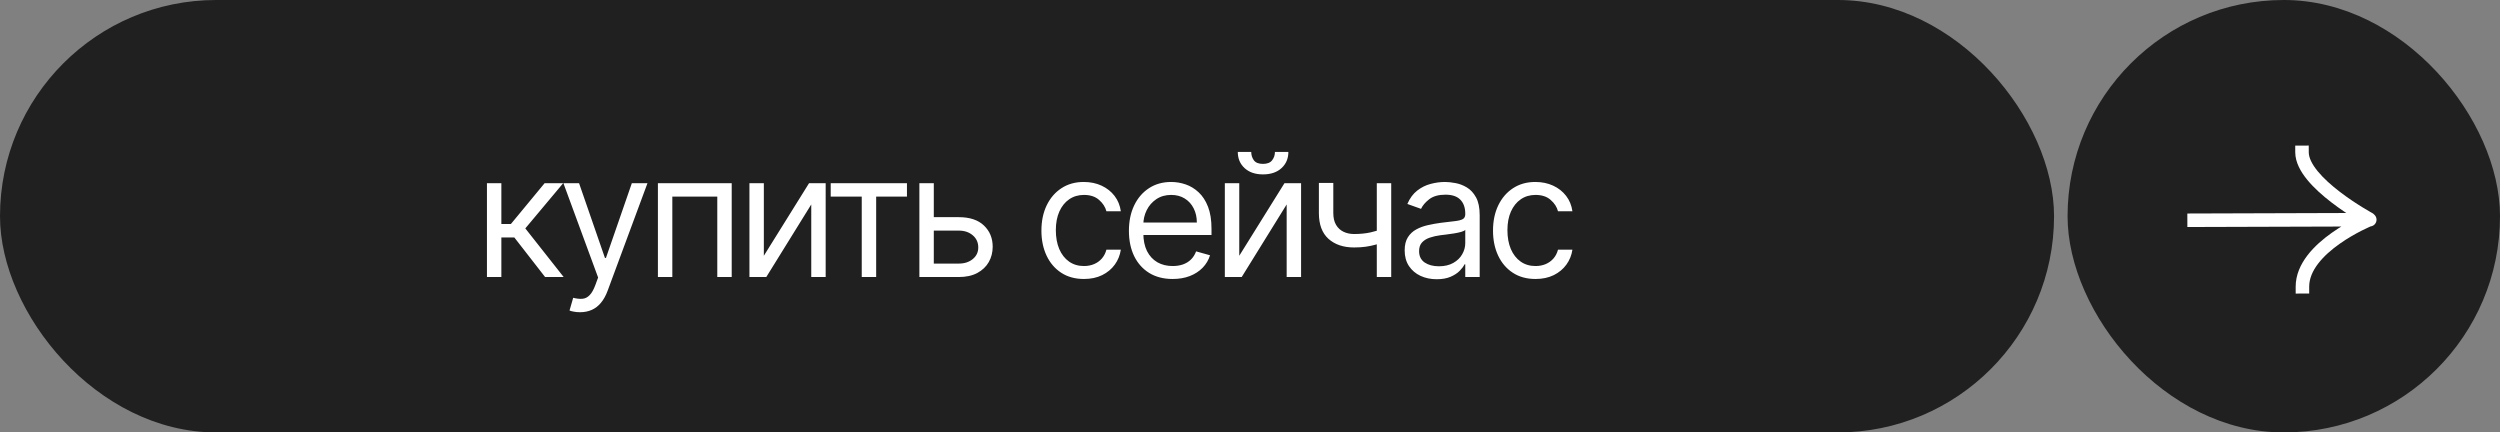
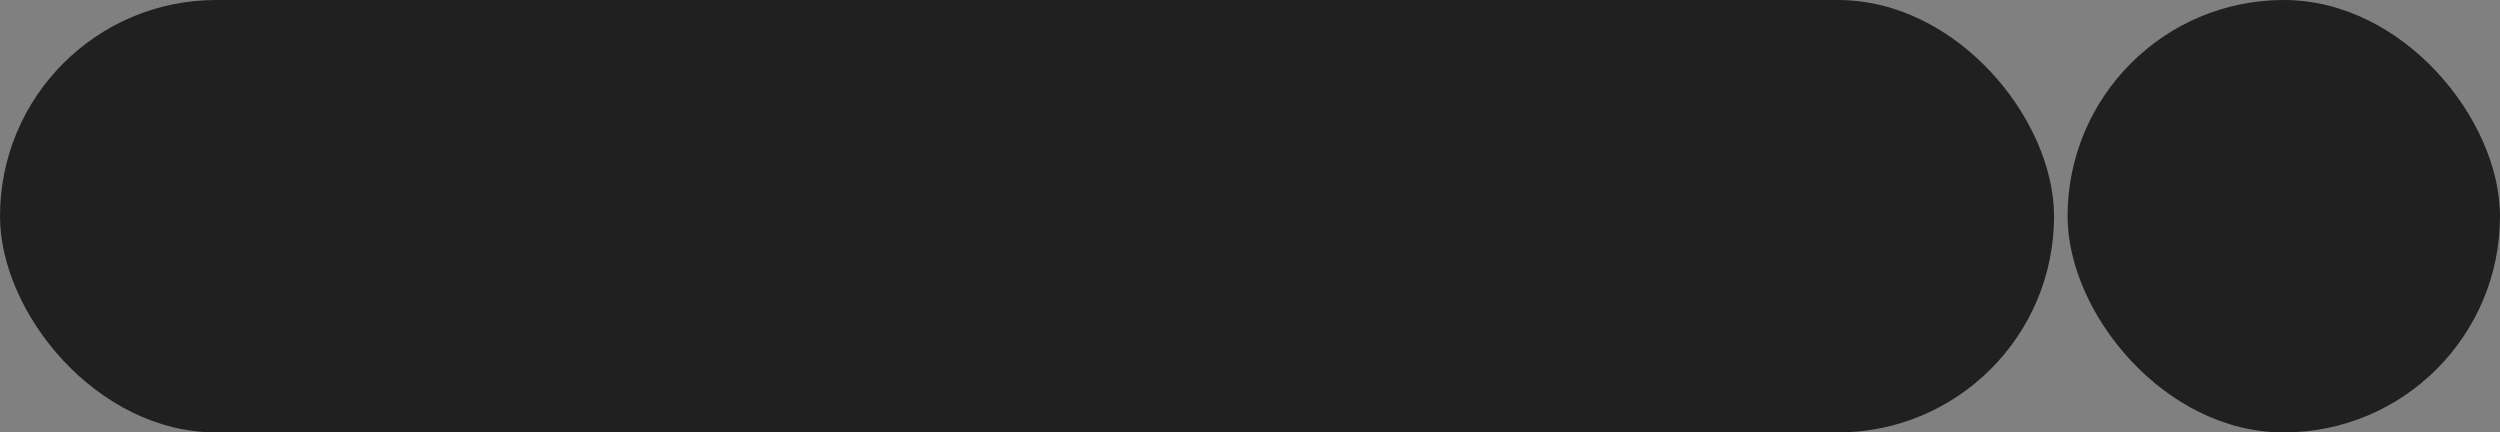
<svg xmlns="http://www.w3.org/2000/svg" width="370" height="64" viewBox="0 0 370 64" fill="none">
  <rect x="0" y="0" width="370" height="64" fill="#808080" stroke="none" />
  <rect width="304" height="64" rx="32" fill="#202020" />
-   <path d="M72.068 41V27.112H74.202V33.152H75.612L80.603 27.112H83.352L77.746 33.803L83.424 41H80.675L76.118 35.141H74.202V41H72.068ZM85.844 46.208C85.483 46.208 85.16 46.178 84.877 46.117C84.594 46.063 84.398 46.009 84.289 45.955L84.832 44.074C85.35 44.207 85.808 44.255 86.206 44.219C86.604 44.183 86.957 44.005 87.264 43.685C87.577 43.372 87.864 42.862 88.123 42.157L88.521 41.072L83.385 27.112H85.7L89.533 38.179H89.678L93.512 27.112H95.826L89.931 43.025C89.666 43.743 89.338 44.336 88.946 44.806C88.554 45.283 88.099 45.635 87.58 45.864C87.068 46.093 86.489 46.208 85.844 46.208ZM97.37 41V27.112H108.292V41H106.158V29.101H99.504V41H97.37ZM113.049 37.854L119.74 27.112H122.199V41H120.066V30.259L113.411 41H110.916V27.112H113.049V37.854ZM122.945 29.101V27.112H134.229V29.101H129.672V41H127.538V29.101H122.945ZM137.913 32.139H141.891C143.518 32.139 144.763 32.552 145.625 33.378C146.487 34.204 146.918 35.25 146.918 36.515C146.918 37.347 146.725 38.104 146.339 38.785C145.954 39.46 145.387 39.999 144.64 40.403C143.892 40.801 142.976 41 141.891 41H136.068V27.112H138.202V39.011H141.891C142.735 39.011 143.428 38.788 143.97 38.342C144.513 37.896 144.784 37.323 144.784 36.624C144.784 35.889 144.513 35.289 143.97 34.825C143.428 34.361 142.735 34.129 141.891 34.129H137.913V32.139ZM160.423 41.289C159.121 41.289 158 40.982 157.059 40.367C156.119 39.752 155.396 38.905 154.889 37.826C154.383 36.748 154.13 35.515 154.13 34.129C154.13 32.718 154.389 31.473 154.908 30.394C155.432 29.309 156.161 28.462 157.096 27.854C158.036 27.239 159.133 26.931 160.387 26.931C161.363 26.931 162.243 27.112 163.027 27.474C163.81 27.836 164.452 28.342 164.953 28.993C165.453 29.644 165.763 30.403 165.884 31.271H163.75C163.587 30.638 163.226 30.078 162.665 29.59C162.111 29.095 161.363 28.848 160.423 28.848C159.591 28.848 158.862 29.065 158.235 29.499C157.614 29.927 157.129 30.533 156.779 31.317C156.436 32.094 156.264 33.007 156.264 34.056C156.264 35.129 156.433 36.063 156.77 36.859C157.114 37.655 157.596 38.273 158.217 38.712C158.844 39.153 159.579 39.373 160.423 39.373C160.977 39.373 161.481 39.276 161.933 39.083C162.385 38.89 162.768 38.613 163.081 38.251C163.394 37.89 163.617 37.456 163.75 36.949H165.884C165.763 37.769 165.465 38.508 164.989 39.165C164.519 39.816 163.895 40.334 163.117 40.72C162.346 41.099 161.448 41.289 160.423 41.289ZM173.553 41.289C172.215 41.289 171.06 40.994 170.09 40.403C169.126 39.806 168.381 38.975 167.857 37.908C167.338 36.835 167.079 35.587 167.079 34.165C167.079 32.742 167.338 31.488 167.857 30.403C168.381 29.312 169.111 28.462 170.045 27.854C170.985 27.239 172.082 26.931 173.336 26.931C174.059 26.931 174.774 27.052 175.479 27.293C176.184 27.534 176.826 27.926 177.405 28.468C177.983 29.005 178.444 29.716 178.788 30.602C179.132 31.488 179.303 32.579 179.303 33.875V34.779H168.598V32.935H177.133C177.133 32.151 176.977 31.452 176.663 30.837C176.356 30.223 175.916 29.737 175.343 29.382C174.777 29.026 174.107 28.848 173.336 28.848C172.486 28.848 171.751 29.059 171.13 29.481C170.515 29.897 170.042 30.439 169.71 31.109C169.379 31.778 169.213 32.495 169.213 33.261V34.49C169.213 35.539 169.394 36.428 169.755 37.157C170.123 37.881 170.633 38.432 171.283 38.812C171.934 39.186 172.691 39.373 173.553 39.373C174.113 39.373 174.62 39.294 175.072 39.138C175.53 38.975 175.925 38.734 176.256 38.414C176.588 38.089 176.844 37.685 177.025 37.203L179.086 37.781C178.869 38.48 178.505 39.095 177.992 39.626C177.48 40.15 176.847 40.56 176.094 40.855C175.34 41.145 174.493 41.289 173.553 41.289ZM183.41 37.854L190.101 27.112H192.56V41H190.426V30.259L183.772 41H181.276V27.112H183.41V37.854ZM188.69 22.483H190.679C190.679 23.459 190.342 24.258 189.667 24.879C188.992 25.5 188.075 25.81 186.918 25.81C185.779 25.81 184.872 25.5 184.197 24.879C183.527 24.258 183.193 23.459 183.193 22.483H185.182C185.182 22.953 185.312 23.366 185.571 23.722C185.836 24.077 186.285 24.255 186.918 24.255C187.551 24.255 188.003 24.077 188.274 23.722C188.552 23.366 188.69 22.953 188.69 22.483ZM205.9 27.112V41H203.766V27.112H205.9ZM205.068 33.731V35.72C204.586 35.901 204.107 36.06 203.631 36.199C203.155 36.332 202.654 36.437 202.13 36.515C201.606 36.588 201.03 36.624 200.403 36.624C198.83 36.624 197.567 36.199 196.615 35.349C195.668 34.499 195.195 33.224 195.195 31.524V27.076H197.329V31.524C197.329 32.236 197.465 32.821 197.736 33.279C198.007 33.737 198.375 34.077 198.839 34.3C199.303 34.523 199.824 34.635 200.403 34.635C201.307 34.635 202.124 34.553 202.853 34.391C203.589 34.222 204.327 34.002 205.068 33.731ZM212.629 41.325C211.749 41.325 210.95 41.16 210.233 40.828C209.516 40.491 208.946 40.005 208.524 39.373C208.102 38.734 207.891 37.962 207.891 37.058C207.891 36.262 208.048 35.617 208.361 35.123C208.675 34.623 209.094 34.231 209.618 33.948C210.143 33.664 210.721 33.453 211.354 33.315C211.993 33.17 212.635 33.056 213.28 32.971C214.124 32.863 214.808 32.781 215.332 32.727C215.863 32.667 216.249 32.567 216.49 32.429C216.737 32.29 216.86 32.049 216.86 31.705V31.633C216.86 30.741 216.616 30.048 216.128 29.553C215.646 29.059 214.913 28.812 213.931 28.812C212.912 28.812 212.114 29.035 211.535 29.481C210.956 29.927 210.549 30.403 210.314 30.91L208.289 30.186C208.651 29.343 209.133 28.686 209.736 28.215C210.344 27.739 211.007 27.408 211.725 27.221C212.448 27.028 213.159 26.931 213.859 26.931C214.305 26.931 214.817 26.986 215.396 27.094C215.98 27.197 216.544 27.411 217.086 27.736C217.635 28.062 218.09 28.553 218.452 29.21C218.813 29.867 218.994 30.747 218.994 31.85V41H216.86V39.119H216.752C216.607 39.421 216.366 39.743 216.029 40.087C215.691 40.43 215.242 40.723 214.681 40.964C214.121 41.205 213.437 41.325 212.629 41.325ZM212.954 39.409C213.798 39.409 214.51 39.243 215.088 38.911C215.673 38.58 216.113 38.152 216.408 37.627C216.71 37.103 216.86 36.552 216.86 35.973V34.02C216.77 34.129 216.571 34.228 216.264 34.318C215.962 34.403 215.613 34.478 215.215 34.544C214.823 34.605 214.44 34.659 214.067 34.707C213.699 34.749 213.4 34.785 213.171 34.816C212.617 34.888 212.098 35.005 211.616 35.168C211.14 35.325 210.754 35.563 210.459 35.883C210.17 36.196 210.025 36.624 210.025 37.166C210.025 37.908 210.299 38.468 210.848 38.848C211.402 39.222 212.105 39.409 212.954 39.409ZM227.258 41.289C225.956 41.289 224.834 40.982 223.894 40.367C222.954 39.752 222.231 38.905 221.724 37.826C221.218 36.748 220.965 35.515 220.965 34.129C220.965 32.718 221.224 31.473 221.742 30.394C222.267 29.309 222.996 28.462 223.93 27.854C224.871 27.239 225.968 26.931 227.221 26.931C228.198 26.931 229.078 27.112 229.862 27.474C230.645 27.836 231.287 28.342 231.787 28.993C232.288 29.644 232.598 30.403 232.719 31.271H230.585C230.422 30.638 230.06 30.078 229.5 29.59C228.945 29.095 228.198 28.848 227.258 28.848C226.426 28.848 225.696 29.065 225.07 29.499C224.449 29.927 223.963 30.533 223.614 31.317C223.27 32.094 223.099 33.007 223.099 34.056C223.099 35.129 223.267 36.063 223.605 36.859C223.948 37.655 224.431 38.273 225.051 38.712C225.678 39.153 226.414 39.373 227.258 39.373C227.812 39.373 228.315 39.276 228.768 39.083C229.22 38.89 229.602 38.613 229.916 38.251C230.229 37.89 230.452 37.456 230.585 36.949H232.719C232.598 37.769 232.3 38.508 231.824 39.165C231.353 39.816 230.73 40.334 229.952 40.72C229.18 41.099 228.282 41.289 227.258 41.289Z" fill="white" />
  <rect x="306" width="64" height="64" rx="32" fill="#202020" />
-   <path d="M324.725 31.596L323.725 31.599L323.731 33.599L324.731 33.596L324.725 31.596ZM350.731 33.515C351.284 33.513 351.73 33.064 351.728 32.512C351.727 31.96 351.277 31.513 350.725 31.515L350.731 33.515ZM341.697 22.543L341.694 21.543L339.694 21.549L339.697 22.549L341.697 22.543ZM350.151 33.294C350.637 33.557 351.244 33.377 351.507 32.891C351.77 32.405 351.589 31.798 351.104 31.535L350.151 33.294ZM339.759 42.449L339.762 43.449L341.762 43.443L341.759 42.443L339.759 42.449ZM324.728 32.596L324.731 33.596L350.631 33.515L350.628 32.515L350.625 31.515L324.725 31.596L324.728 32.596ZM350.628 32.515L350.631 33.515L350.731 33.515L350.728 32.515L350.725 31.515L350.625 31.515L350.628 32.515ZM340.697 22.546L339.697 22.549C339.702 24.022 340.501 25.426 341.481 26.621C342.481 27.84 343.789 28.986 345.059 29.961C346.334 30.941 347.604 31.772 348.553 32.357C349.028 32.65 349.425 32.883 349.704 33.043C349.843 33.123 349.954 33.185 350.03 33.227C350.068 33.248 350.097 33.265 350.118 33.276C350.128 33.282 350.136 33.286 350.142 33.289C350.144 33.291 350.147 33.292 350.148 33.293C350.149 33.293 350.15 33.293 350.15 33.294C350.15 33.294 350.151 33.294 350.151 33.294C350.151 33.294 350.151 33.294 350.627 32.415C351.104 31.535 351.104 31.536 351.104 31.536C351.104 31.536 351.104 31.536 351.104 31.536C351.104 31.535 351.103 31.535 351.103 31.535C351.102 31.535 351.101 31.534 351.099 31.533C351.095 31.531 351.089 31.527 351.08 31.523C351.063 31.513 351.037 31.499 351.002 31.48C350.933 31.441 350.831 31.384 350.699 31.308C350.436 31.157 350.058 30.935 349.603 30.655C348.691 30.092 347.482 29.3 346.277 28.375C345.065 27.445 343.891 26.405 343.028 25.352C342.145 24.275 341.7 23.321 341.697 22.543L340.697 22.546ZM350.628 32.515C350.25 31.589 350.25 31.59 350.25 31.59C350.249 31.59 350.249 31.59 350.249 31.59C350.248 31.59 350.247 31.59 350.246 31.591C350.245 31.592 350.242 31.593 350.239 31.594C350.233 31.596 350.225 31.6 350.214 31.604C350.193 31.613 350.162 31.626 350.123 31.643C350.046 31.676 349.934 31.725 349.792 31.788C349.51 31.916 349.11 32.103 348.631 32.346C347.676 32.83 346.395 33.543 345.109 34.452C343.828 35.357 342.507 36.481 341.499 37.797C340.49 39.115 339.753 40.683 339.759 42.449L340.759 42.446L341.759 42.443C341.755 41.258 342.248 40.11 343.087 39.013C343.928 37.915 345.075 36.925 346.264 36.085C347.447 35.248 348.637 34.585 349.535 34.129C349.983 33.902 350.355 33.728 350.613 33.612C350.742 33.554 350.843 33.51 350.91 33.482C350.943 33.467 350.968 33.457 350.984 33.45C350.992 33.447 350.998 33.444 351.002 33.443C351.003 33.442 351.005 33.442 351.005 33.441C351.006 33.441 351.006 33.441 351.006 33.441C351.006 33.441 351.006 33.441 351.006 33.441C351.005 33.441 351.005 33.441 350.628 32.515Z" fill="white" />
</svg>